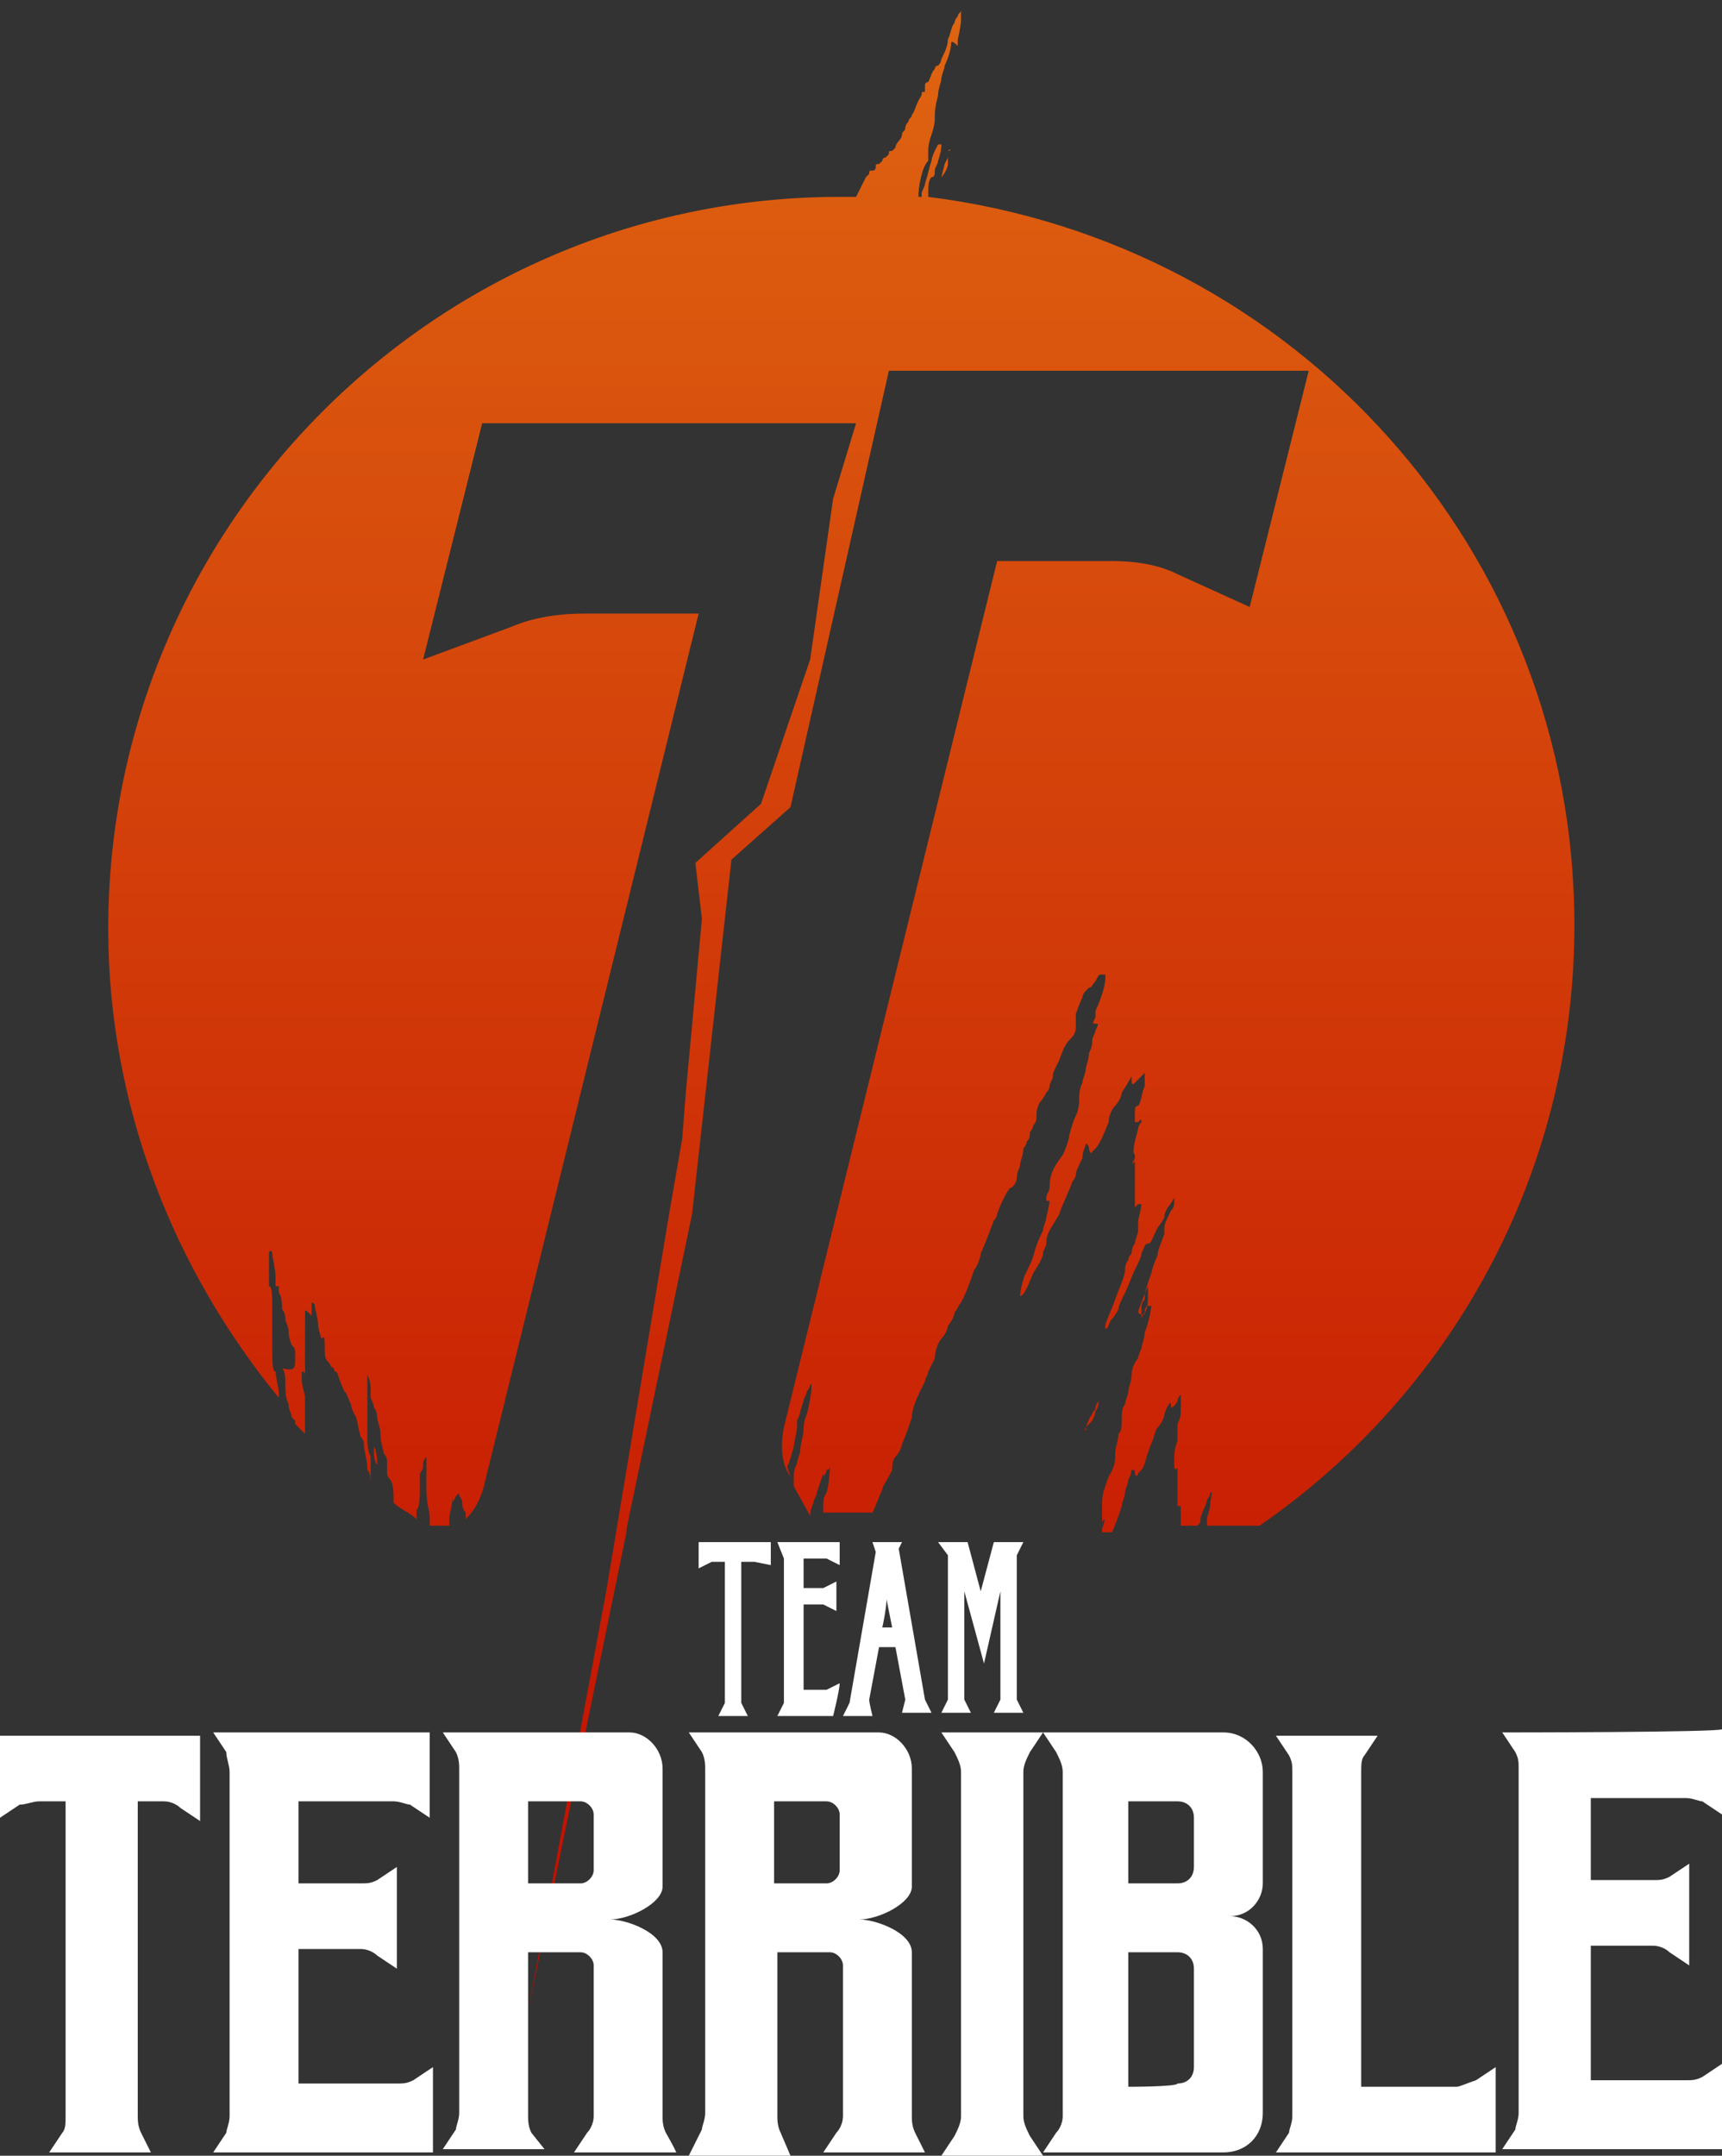
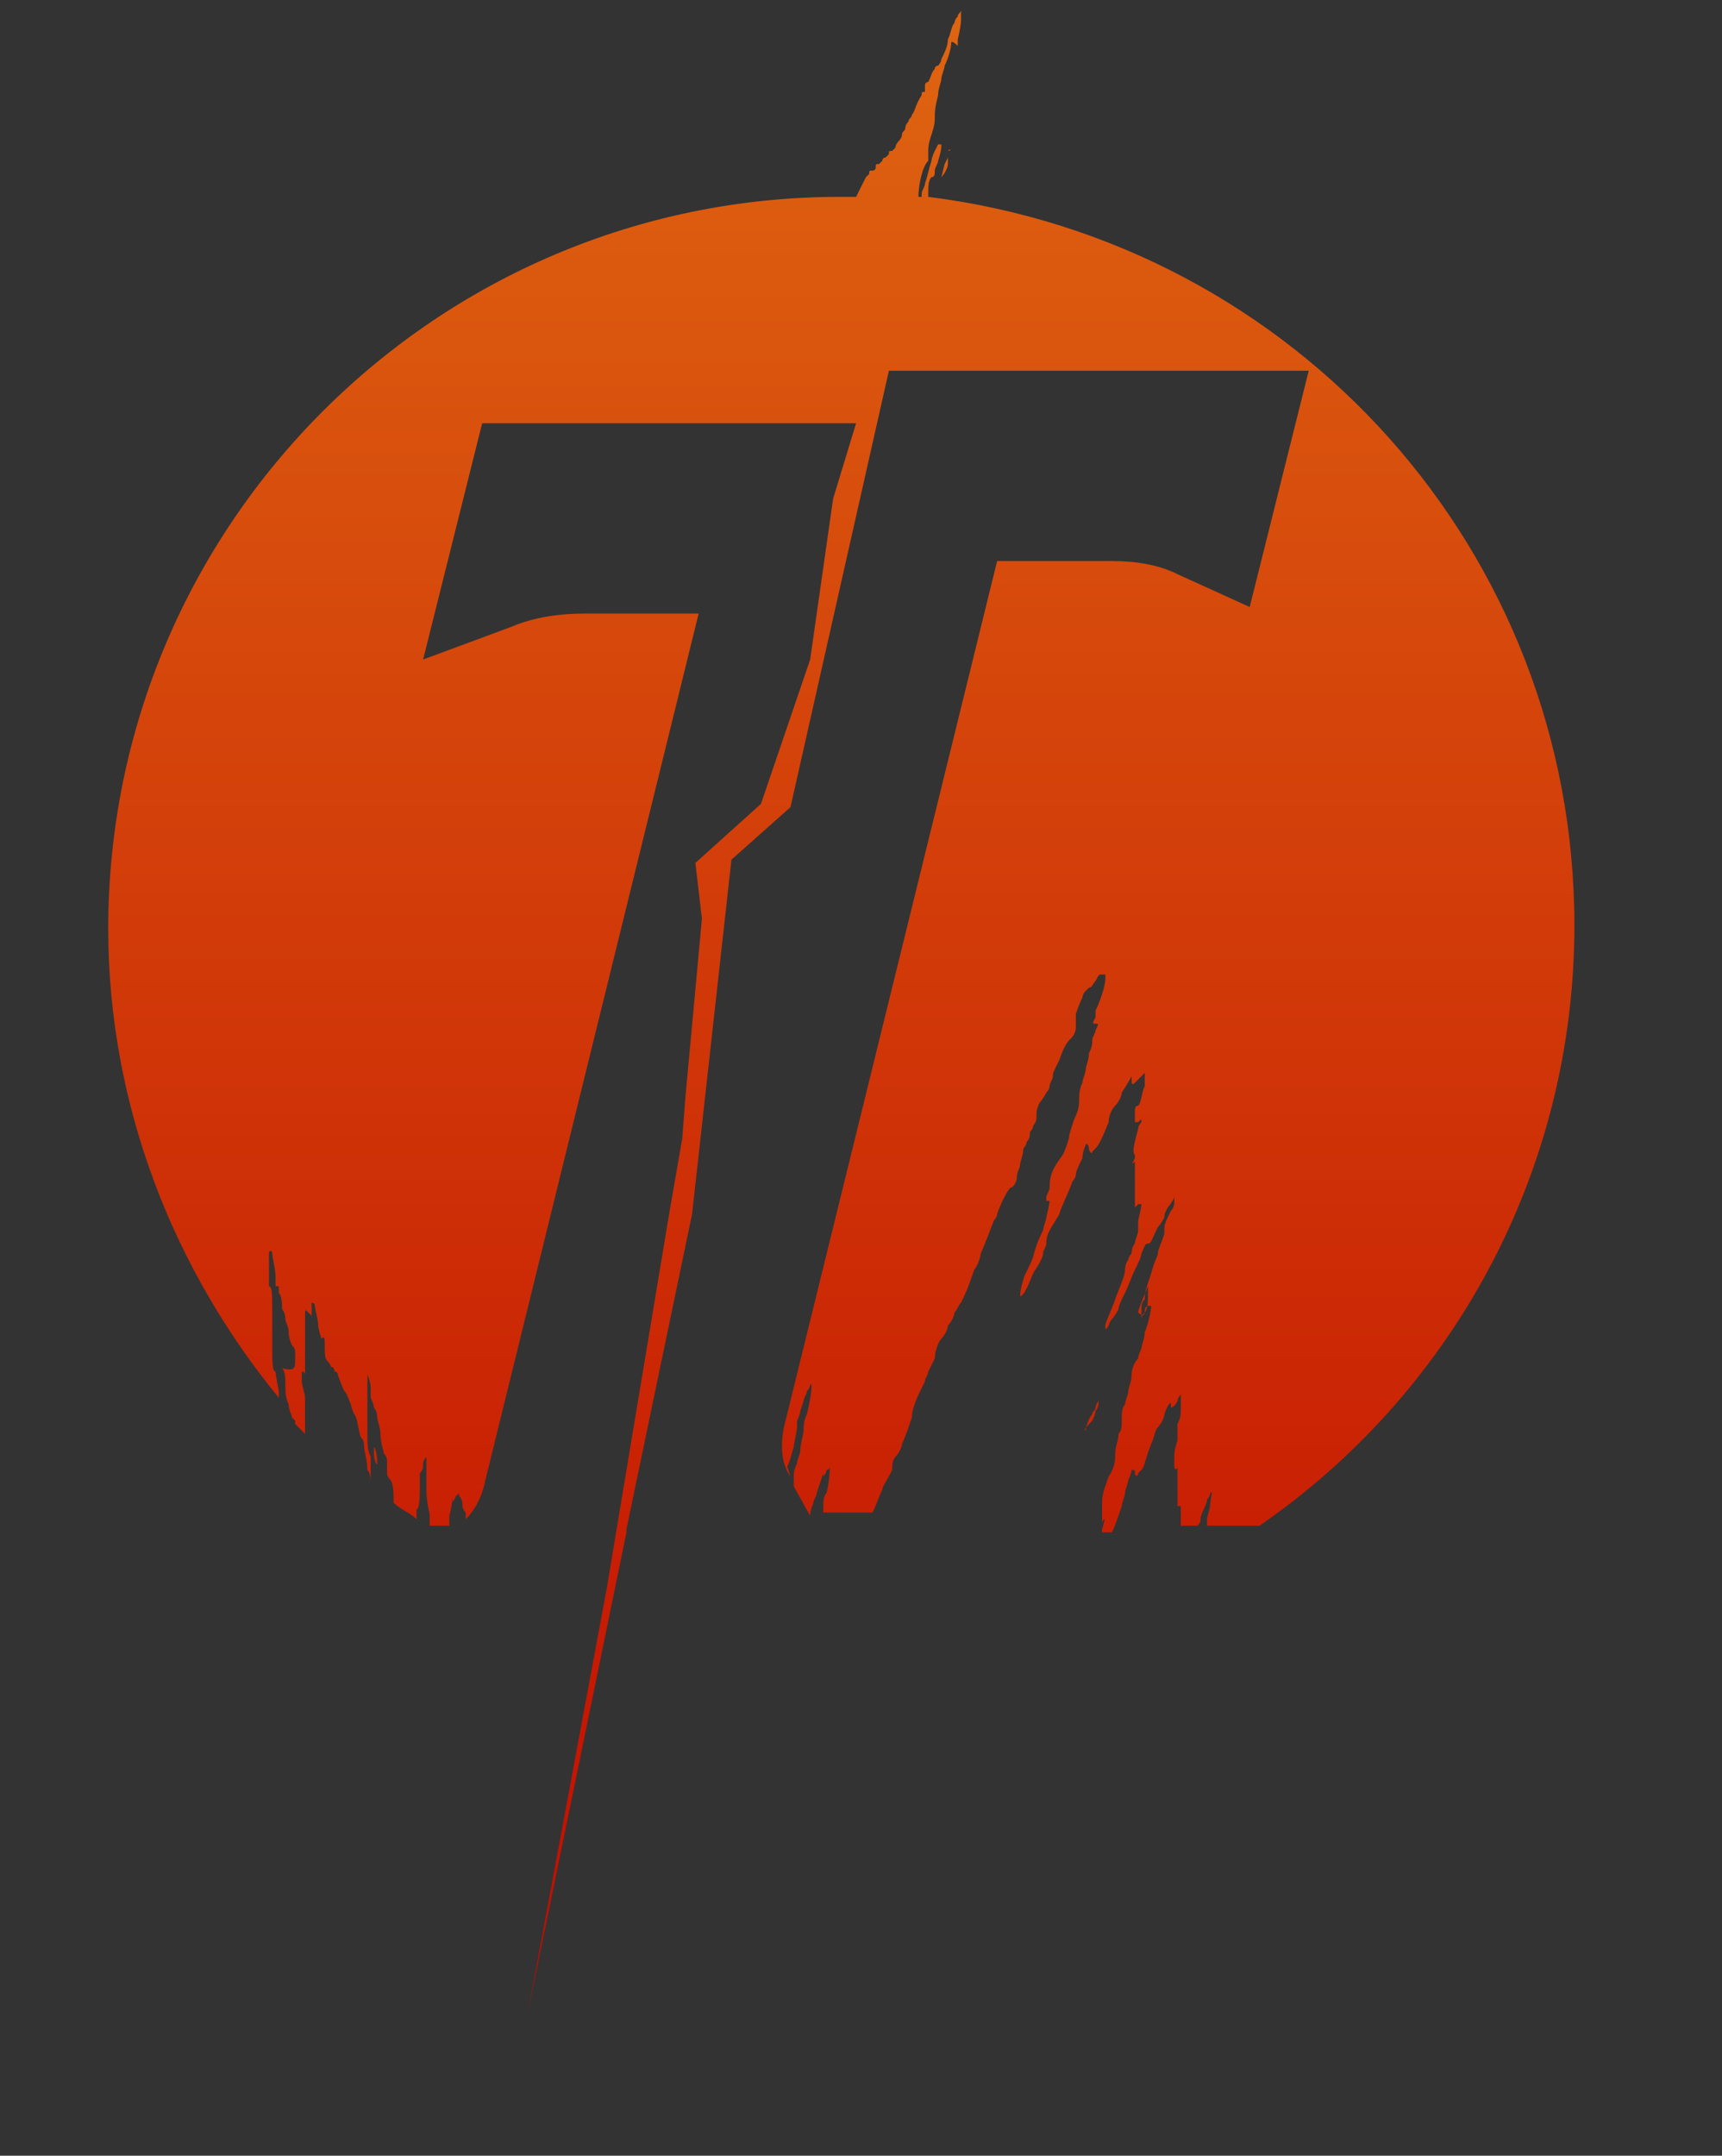
<svg xmlns="http://www.w3.org/2000/svg" xml:space="preserve" x="0" y="0" version="1.1" viewBox="0 0 52.5 65.7">
  <rect x="0" y="0" width="52.5" height="65.7" fill="#333333" stroke="none" />
  <linearGradient id="a" x1=".155" x2="1.155" y1="85.212" y2="85.212" gradientTransform="matrix(0 -58.859 -80.872 0 6916.954 68.457)" gradientUnits="userSpaceOnUse">
    <stop offset="0" stop-color="#c30c00" />
    <stop offset="1" stop-color="#df6511" />
  </linearGradient>
  <path fill="url(#a)" fill-rule="evenodd" d="M14.2 46.3v-.2s-.1-.1-.1-.2 0-.2-.1-.3c0-.1 0-.1-.1 0-.1.2-.1.2-.1.1v-.1s0 .2-.1.6v.3h-.6v-.3c0-.1-.1-.4-.1-.8v-1s-.1.1-.1.2v.1s0 .1-.1.2v.4c0 .2 0 .7-.1.7v.3c-.2-.2-.5-.3-.7-.5v-.2c0-.4-.1-.5-.1-.5s-.1-.1-.1-.2v-.4s0-.1-.1-.2c0-.1-.1-.3-.1-.6 0-.2-.1-.4-.1-.5 0 0 0-.2-.1-.3 0-.1-.1-.3-.1-.3v-.3c0-.2-.1-.4-.1-.4v1.9c0 .2 0 .4.1.6v.9-.1c0-.1 0-.3-.1-.4 0-.3-.1-.6-.1-.7 0-.1 0-.2-.1-.3-.1-.3-.1-.6-.2-.7 0 0-.1-.2-.1-.3-.1-.2-.1-.3-.1-.2 0 0 0-.1-.1-.2-.1-.2-.2-.5-.2-.5s0-.1-.1-.1c0-.1-.1-.2-.1-.1s0 .1 0 0c0 0 0-.1-.1-.2s-.1-.2-.1-.5c0-.2 0-.3-.1-.2 0 0-.1-.3-.1-.4 0-.2-.1-.5-.1-.6 0 0 0-.1-.1-.1v.4l-.1-.1c-.1-.1-.1-.1-.1.1V42v-.1s0-.1-.1-.1v.3c0 .1.1.4.1.5v1.1l-.3-.3v-.1l-.1-.1c0-.1-.1-.2-.1-.4-.1-.2-.1-.4-.1-.6 0-.2 0-.4-.1-.5.4.1.4 0 .4-.3s0-.3-.1-.4c0 0-.1-.2-.1-.4s-.1-.3-.1-.4c0 0 0-.2-.1-.3 0-.1 0-.4-.1-.5v-.2h-.1v-.3c0-.2-.1-.6-.1-.7 0-.1-.1-.1-.1 0v1c.1 0 .1.3.1.7V41c0 .5 0 .8.1.8 0 0 0 .1.1.6v.2c-3.2-3.9-5.2-8.9-5.2-14.3C3.3 16 13.3 6 25.6 6h.5l.3-.6.1-.1c0-.1 0-.1.1-.1 0 0 .1 0 .1-.1s0-.1.1-.1l.1-.1s0-.1.1-.1l.1-.1c0-.1 0-.1.1-.1l.1-.1c0-.1.1-.2.1-.2s.1-.1.1-.2.1-.1.1-.2.1-.2.1-.2c0-.1.1-.1.1-.2.1-.1.1-.3.3-.6 0-.1 0-.1.1-.1v-.2s0-.1.1-.1c.1-.2.1-.3.2-.4 0 0 0-.1.1-.1 0 0 .1-.1.1-.2.1-.2.2-.4.2-.6.1-.2.1-.4.2-.5 0 0 0-.1.1-.2 0-.1.1-.1.1-.2v.3c0 .2-.1.6-.1.6v.2c-.2-.2-.2-.1-.2-.1 0 .2-.1.5-.2.7 0 .1-.1.3-.1.4 0 .1-.1.3-.1.5-.1.4-.1.5-.1.7 0 .1 0 .2-.1.5s-.1.4-.1.5v.3c-.2.2-.3.8-.3 1.1h.1v-.1c0-.1.1-.2.1-.3.1-.3.1-.4.2-.7 0-.1.1-.3.1-.3l.1-.2h.1c0 .1 0 .2-.1.5 0 .1-.1.2-.1.3 0 .1 0 .2-.1.2-.1.1-.1.3-.1.5V6C39.5 7.4 48 16.8 48 28.2c0 7.6-3.8 14.3-9.6 18.3h-1.6v-.2c0-.1.1-.3.1-.5 0-.1.1-.4 0-.3 0 0 0 .1-.1.2 0 .1-.1.3-.1.3s-.1.2-.1.3c0 .1 0 .1-.1.2H36v-.6h-.1v-1.2c0 .1-.1.1-.1 0v-.2c0-.2 0-.3.1-.6v-.2s0-.1 0 0v-.3c.1-.2.1-.3.1-.5v-.4s-.1.1-.1.2c-.1.2-.2.2-.2.2v-.1c0-.1-.1 0-.2.3 0 .1-.1.3-.2.4s-.1.3-.2.5c-.2.5-.2.7-.3.8l-.1.1c0 .1-.1.1-.1 0s0-.1-.1-.1c0 0 0 .1-.1.3 0 .1-.1.3-.1.4s-.1.3-.1.4c-.1.3-.2.6-.3.8h-.3v-.1c.1-.3.1-.4 0-.2v-.6c0-.3.1-.5.2-.8.2-.3.2-.5.2-.7 0-.2.1-.4.1-.6.1-.1.1-.2.1-.5 0-.1 0-.3.1-.4 0-.1.1-.3.1-.4 0-.1.1-.3.1-.5s.1-.4.2-.5c0-.1.1-.3.1-.3 0-.1.1-.3.1-.5.1-.2.2-.7.2-.8 0 0 0-.1 0 0H35s-.1 0-.1.2c-.1.1-.1.2-.1.2v-.3c0-.1 0-.2.1-.3 0-.2 0-.2.2-.8.1-.4.2-.5.2-.6 0-.1.1-.3.2-.6v-.2c0-.1.1-.3.2-.5.1-.1.1-.2.1-.3v-.1s-.1.2-.2.3c-.1.2-.1.2-.1.3 0 0-.1.2-.2.3-.2.4-.2.5-.3.5-.1 0-.1.1-.2.3 0 .1-.1.3-.2.5s-.2.5-.3.7c-.1.2-.2.4-.2.5 0 0-.1.2-.2.3s-.1.3-.2.3v-.1c0-.1.2-.5.3-.8.1-.3.3-.7.3-.9 0 0 0-.2.1-.3 0-.1.1-.2.1-.2s0-.2.1-.3c0-.1.1-.3.1-.4v-.3c.1-.4.1-.5.1-.5h-.1l-.1.1v-1.4c-.1.1-.1.1 0-.1v-.1c-.1-.1 0-.4.1-.8 0-.1.1-.2.1-.2 0-.1 0-.1-.1 0h-.1v-.3c0-.1 0-.2.1-.2.1-.1.1-.4.2-.6v-.4l-.2.2-.1.1c-.1.1-.1 0-.1-.1v-.1s-.1.2-.3.5c0 .1-.1.3-.2.4-.1.1-.2.3-.2.5-.2.5-.3.7-.4.8l-.1.1c0 .1-.1 0-.1-.1s-.1-.2-.1-.1c0 0-.1.2-.1.4-.1.2-.2.4-.2.5 0 .1-.1.2-.1.2-.1.3-.4.9-.4 1-.3.5-.4.6-.4.9 0 .1-.1.2-.1.3 0 .1-.1.3-.3.6-.2.5-.3.7-.4.7 0 0 0-.2.1-.5 0-.1.2-.4.3-.7.1-.4.2-.6.3-.8 0-.1.1-.3.1-.4.1-.4.1-.5.1-.5h-.1v.1-.2c0-.1.1-.2.1-.3 0-.4.1-.6.4-1 .1-.2.2-.5.2-.6 0 0 .1-.4.2-.6.1-.2.1-.4.1-.5 0-.1 0-.3.1-.5 0-.1.1-.3.1-.4 0-.1.1-.3.1-.5.1-.2.1-.3.1-.4 0-.1.1-.2.1-.3.1-.2.1-.2 0-.2s-.1 0 0-.2v-.2c.1-.2.3-.7.3-1v-.1h-.1c-.1 0-.1 0-.2.2-.1.1-.1.2-.2.2l-.1.1v-.1.1s-.1.1-.1.2c-.1.2-.2.5-.2.5v.4c0 .2-.1.3-.2.4-.1.1-.2.3-.3.6-.2.4-.2.4-.2.5 0 .1-.1.2-.1.3 0 .1-.1.2-.1.2s-.1.2-.2.3c-.1.2-.1.3-.1.4 0 .1 0 .2-.1.3 0 .1-.1.2-.1.2 0 .1 0 .2-.1.3 0 .1-.1.2-.1.2 0 .2-.1.4-.1.5 0 .1-.1.2-.1.4 0 .1-.1.3-.2.3-.1.1-.3.5-.4.8 0 .1-.1.2-.1.2s-.3.8-.4 1c0 .1-.1.4-.2.5-.2.6-.3.8-.4 1-.1.1-.1.2-.2.3 0 .1-.1.3-.2.4 0 .1-.1.3-.2.4-.1.1-.2.4-.2.6l-.2.4c0 .1-.1.2-.1.3-.2.4-.4.8-.4 1.1-.1.3-.2.6-.3.8 0 .1-.1.3-.2.4-.1.1-.1.3-.1.4-.2.4-.3.5-.3.6-.1.2-.2.5-.3.7h-1.5v-.2c0-.1 0-.3.1-.4.1-.4.1-.8.1-.8s0 .1-.1.1c0 .1-.1.2-.1.2v.1-.2l-.2.6c0 .1-.1.2-.1.3 0 0-.1.2-.1.4l-.5-.9V45c0-.1 0-.2.1-.4 0-.1.1-.3.1-.4 0-.2.1-.5.1-.6 0-.1 0-.3.1-.5.1-.4.2-1 .1-.9 0 0 0 .1-.1.2 0 .1-.1.2-.1.3 0 .1 0 .1 0 0l-.1.3c0 .1-.1.3-.1.3v.2c0 .1-.1.5-.1.6-.1.3-.1.4-.2.6l.1.3c-.3-.4-.3-1-.2-1.5l6.5-26.4h3.5c.7 0 1.4.1 2 .4l2.2 1 1.8-7.2H27.1l-3 13.3-1.8 1.6L21.1 37l-2 9.6v.1l-3 14.6 2.4-12.9.3-1.8 1.6-9.6.4-2.3.1-1.3.5-5.4-.2-1.7 2-1.8 1.5-4.4.7-4.9.7-2.3H14.7l-1.8 7.2 2.7-1c.7-.3 1.5-.4 2.2-.4h3.5l-6.5 26.4c-.1.5-.3.9-.6 1.2zm-2.7-1.7s0-.4-.1-.5v-.2.4c0 .2.1.4.1.3zm21.8-1.3s.1-.2.1-.3c.1-.1.1-.3.1-.3s-.1.1-.1.2-.1.1-.1.2c-.1.1-.2.4-.2.5-.1 0 .1-.2.2-.3zm1.6-3.3c.1-.1.1-.4.1-.6v-.2s-.3.7-.3.8c0 0 0 .1 0 0 .1.1.2.1.2 0 0 .1 0 .1 0 0zM28.7 5.4l.1-.4.1-.2V5c0 .1-.1.3-.2.4 0 .1 0 .1 0 0zm.2-.8c0-.1 0-.1 0 0 .1-.1.1 0 0 0z" clip-rule="evenodd" />
-   <path fill="#fff" d="M0 52.8v2.6l.6-.4c.2 0 .4-.1.6-.1H2v9.6c0 .2 0 .4-.1.5l-.4.6h3.1l-.3-.6c-.1-.2-.1-.4-.1-.5v-9.6H5c.2 0 .4.1.5.2l.6.4v-2.6H0zm6.5 0 .4.6c0 .2.1.4.1.6v10.5c0 .2-.1.4-.1.5l-.4.6h6.7V63l-.6.4c-.2.1-.3.1-.5.1h-3v-4.1H11c.2 0 .4.1.5.2l.6.4v-3.1l-.6.4c-.2.1-.3.1-.5.1H9.1v-2.5H12c.2 0 .4.1.5.1l.6.4v-2.6H6.5zM20.3 65c-.1-.2-.1-.4-.1-.5v-5c0-.6-1.1-1-1.6-1 .6 0 1.6-.5 1.6-1v-3.6c0-.6-.5-1.1-1-1.1h-5.7l.4.6c.1.2.1.4.1.5v10.5c0 .2-.1.4-.1.5l-.4.6h3.1l-.4-.5c-.1-.2-.1-.4-.1-.5v-5h1.6c.2 0 .4.2.4.4v4.6c0 .2-.1.4-.2.5l-.4.6h3.1c.1.1-.3-.6-.3-.6zm-4.2-7.6v-2.5h1.6c.2 0 .4.2.4.4V57c0 .2-.2.4-.4.4h-1.6zM27.9 65c-.1-.2-.1-.4-.1-.5v-5c0-.6-1.1-1-1.6-1 .6 0 1.6-.5 1.6-1v-3.6c0-.6-.5-1.1-1-1.1H21l.4.6c.1.2.1.4.1.5v10.5c0 .2-.1.4-.1.5l-.4.8h3.1l-.3-.7c-.1-.2-.1-.4-.1-.5v-5h1.6c.2 0 .4.2.4.4v4.6c0 .2-.1.4-.2.5l-.4.6h3.1l-.3-.6zm-4.3-7.6v-2.5h1.6c.2 0 .4.2.4.4V57c0 .2-.2.4-.4.4h-1.6zm7.6-3.4c0-.2.1-.4.2-.6l.4-.6h-3.1l.4.6c.1.2.2.4.2.6v10.5c0 .2-.1.4-.2.6l-.4.6h3.1l-.4-.6c-.1-.2-.2-.4-.2-.6V54zm.6-1.2.4.6c.1.2.2.4.2.6v10.5c0 .2-.1.4-.2.5l-.4.6h5.5c.7 0 1.2-.5 1.2-1.2v-5c0-.6-.5-1-1-1 .6 0 1-.5 1-1V54c0-.6-.5-1.2-1.2-1.2h-5.5zm2.6 10.8v-4.1h1.5c.3 0 .5.2.5.5v3c0 .3-.2.5-.5.5 0 .1-1.5.1-1.5.1zm1.5-6.2h-1.5v-2.5h1.5c.3 0 .5.2.5.5v1.5c0 .3-.2.5-.5.5zm8.5 6.2h-2.9V54c0-.2 0-.4.1-.5l.4-.6h-3.1l.4.6c.1.2.1.3.1.5v10.5c0 .2-.1.4-.1.5l-.4.6h6.7V63l-.6.4c-.3.1-.5.2-.6.2zm1.4-10.8.4.6c.1.2.1.3.1.5v10.5c0 .2-.1.4-.1.5l-.4.6h6.7v-2.6l-.6.4c-.2.1-.3.1-.5.1h-2.9v-4.1h1.9c.2 0 .4.1.5.2l.6.4v-3.1l-.6.4c-.2.1-.3.1-.5.1h-1.9v-2.5h2.9c.2 0 .4.1.5.1l.6.4v-2.6c0 .1-6.7.1-6.7.1zm-23.2-5.2v4.3l.2.4h-.9l.2-.4v-4.3h-.4l-.4.2V47h2.2v.7l-.5-.1h-.4zm2.8 4.7h-1.7l.2-.4v-4.4l-.2-.5h1.9v.7l-.4-.2h-.7v.9h.6l.4-.2v.9l-.4-.2h-.6v2.6h.7l.4-.2c0 .2-.2 1-.2 1zm1.2 0h-.9l.2-.4.8-4.6-.1-.3h.9l-.1.2.8 4.6.2.4h-.9l.1-.4-.3-1.6h-.5l-.3 1.6c0 .1.1.5.1.5zm.3-2.7h.3l-.2-1c.1.1-.1 1-.1 1zm2.6-2.6.4 1.5.4-1.5h.9l-.2.4v4.4l.2.4h-.9l.2-.4v-3.3l-.5 2.2-.6-2.2v3.3l.2.4h-.9l.2-.4v-4.4l-.3-.4h.9z" />
</svg>